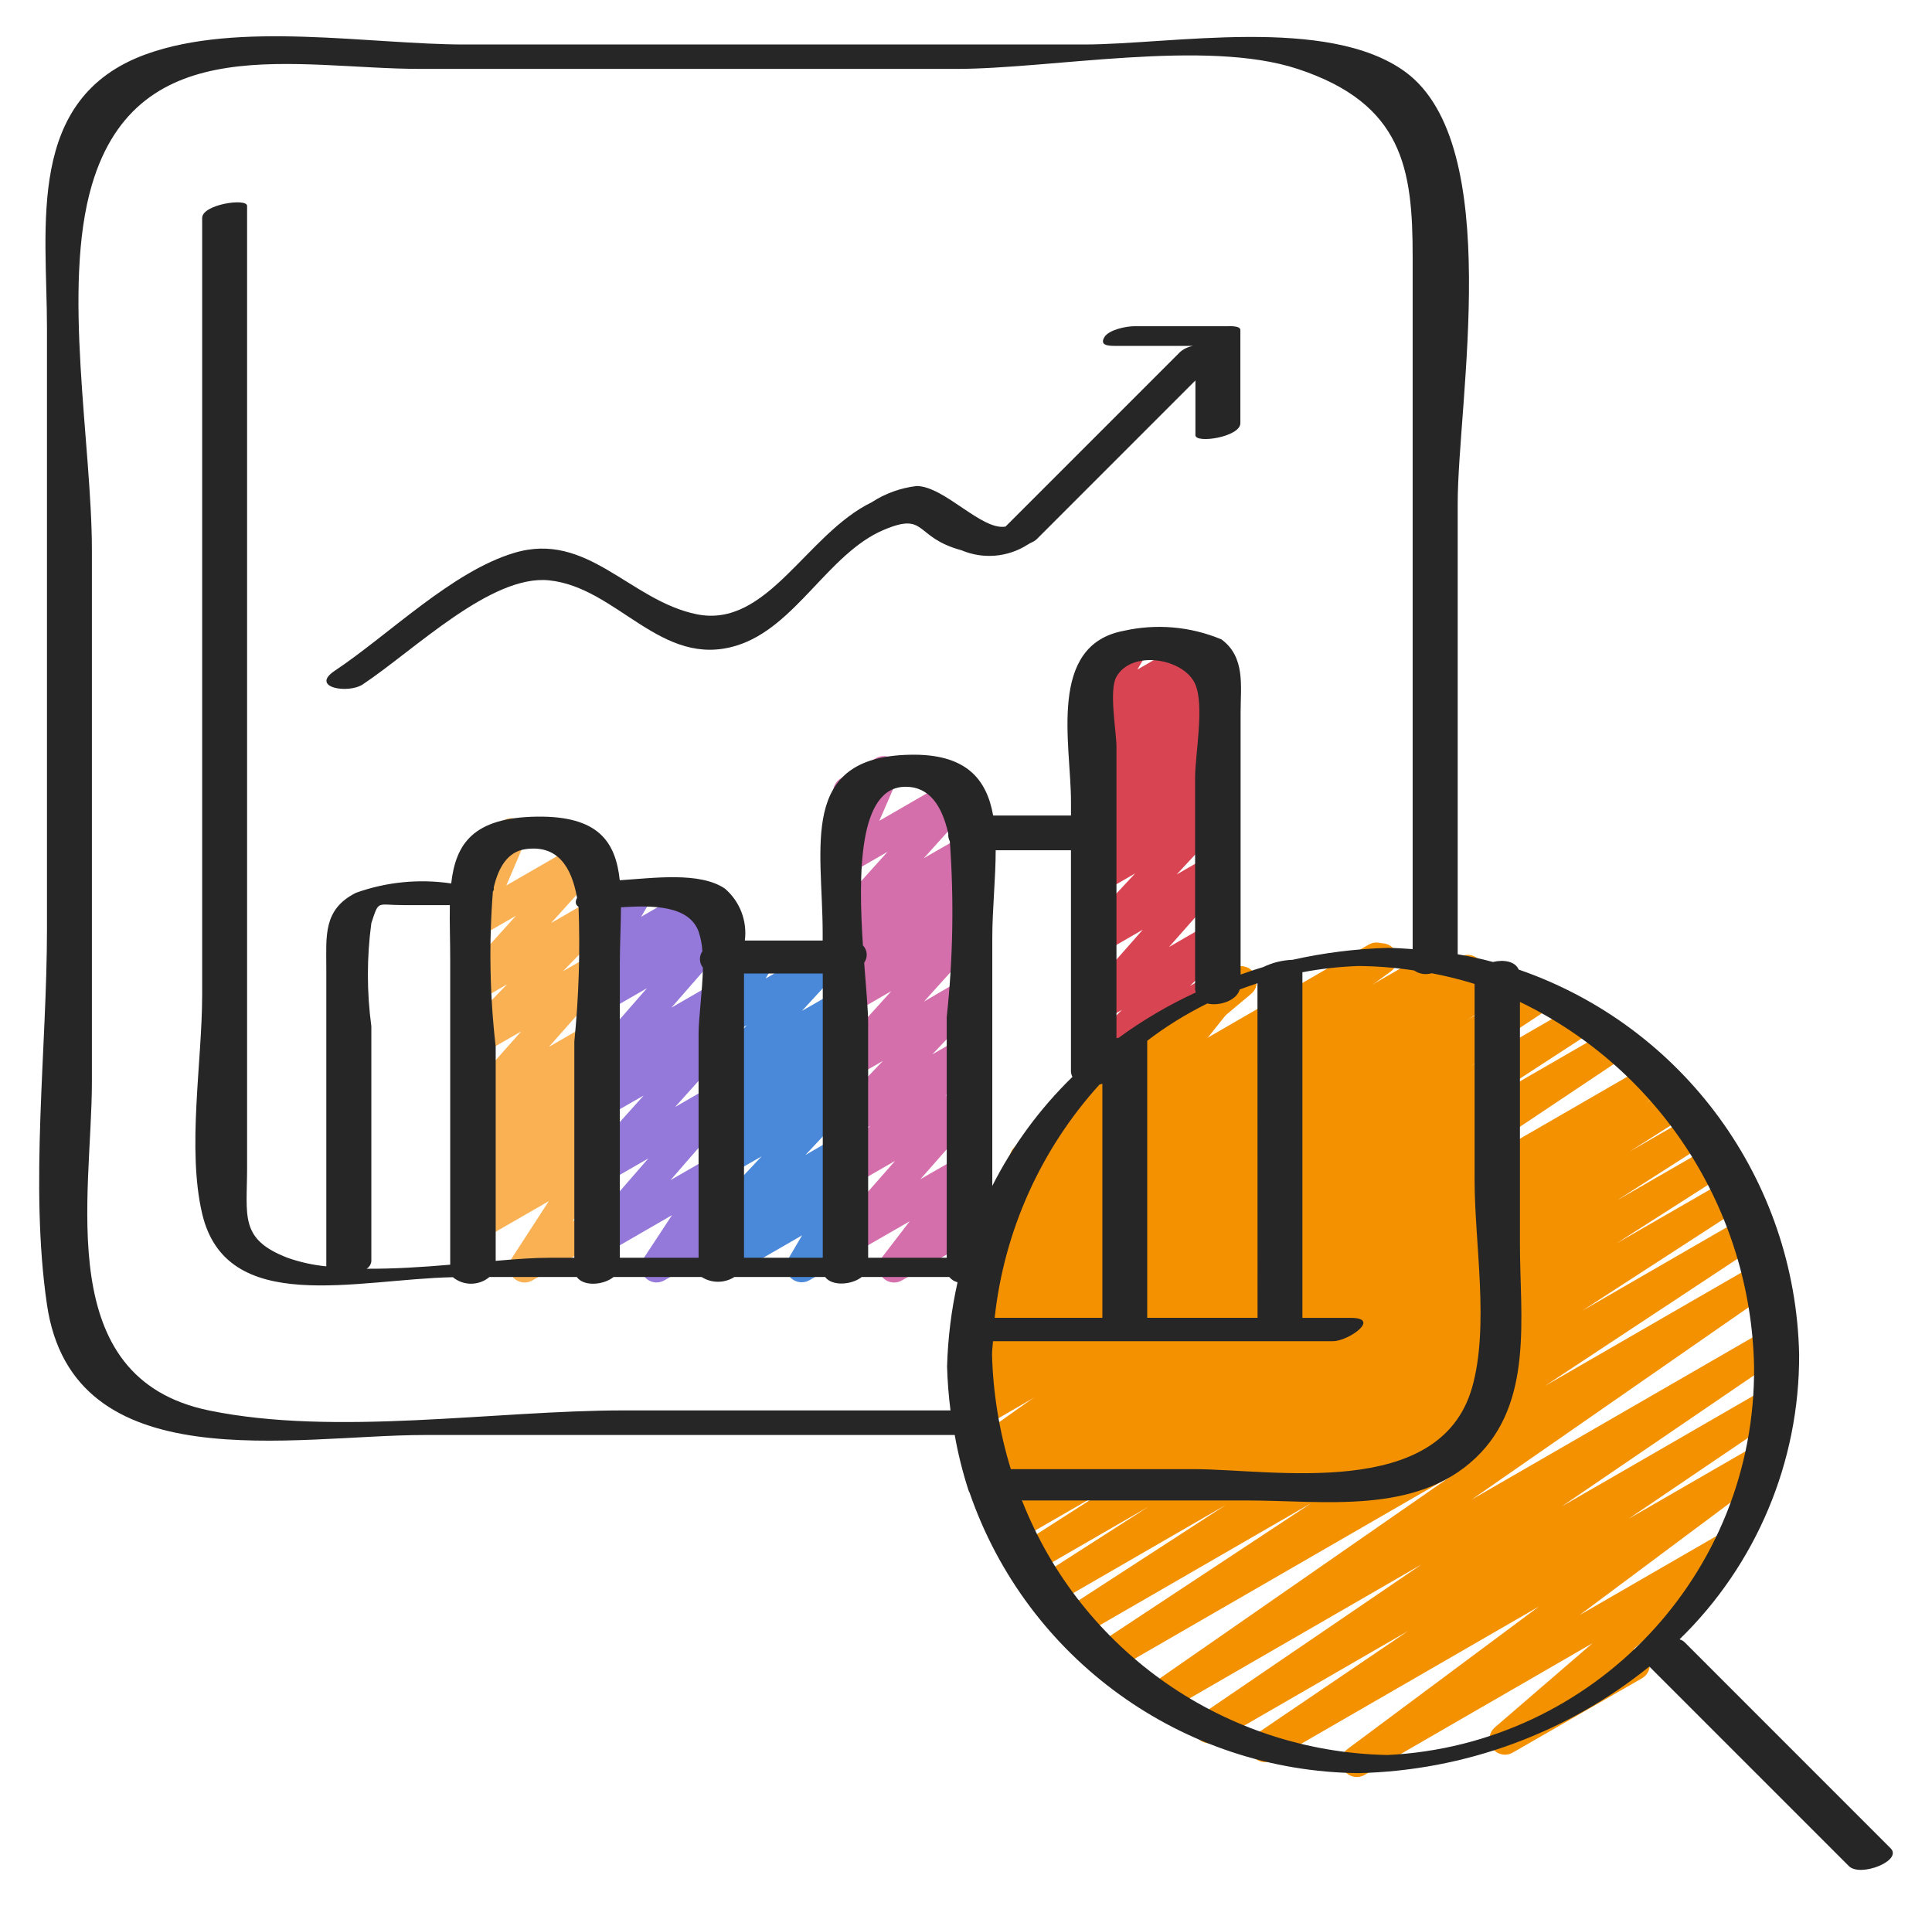
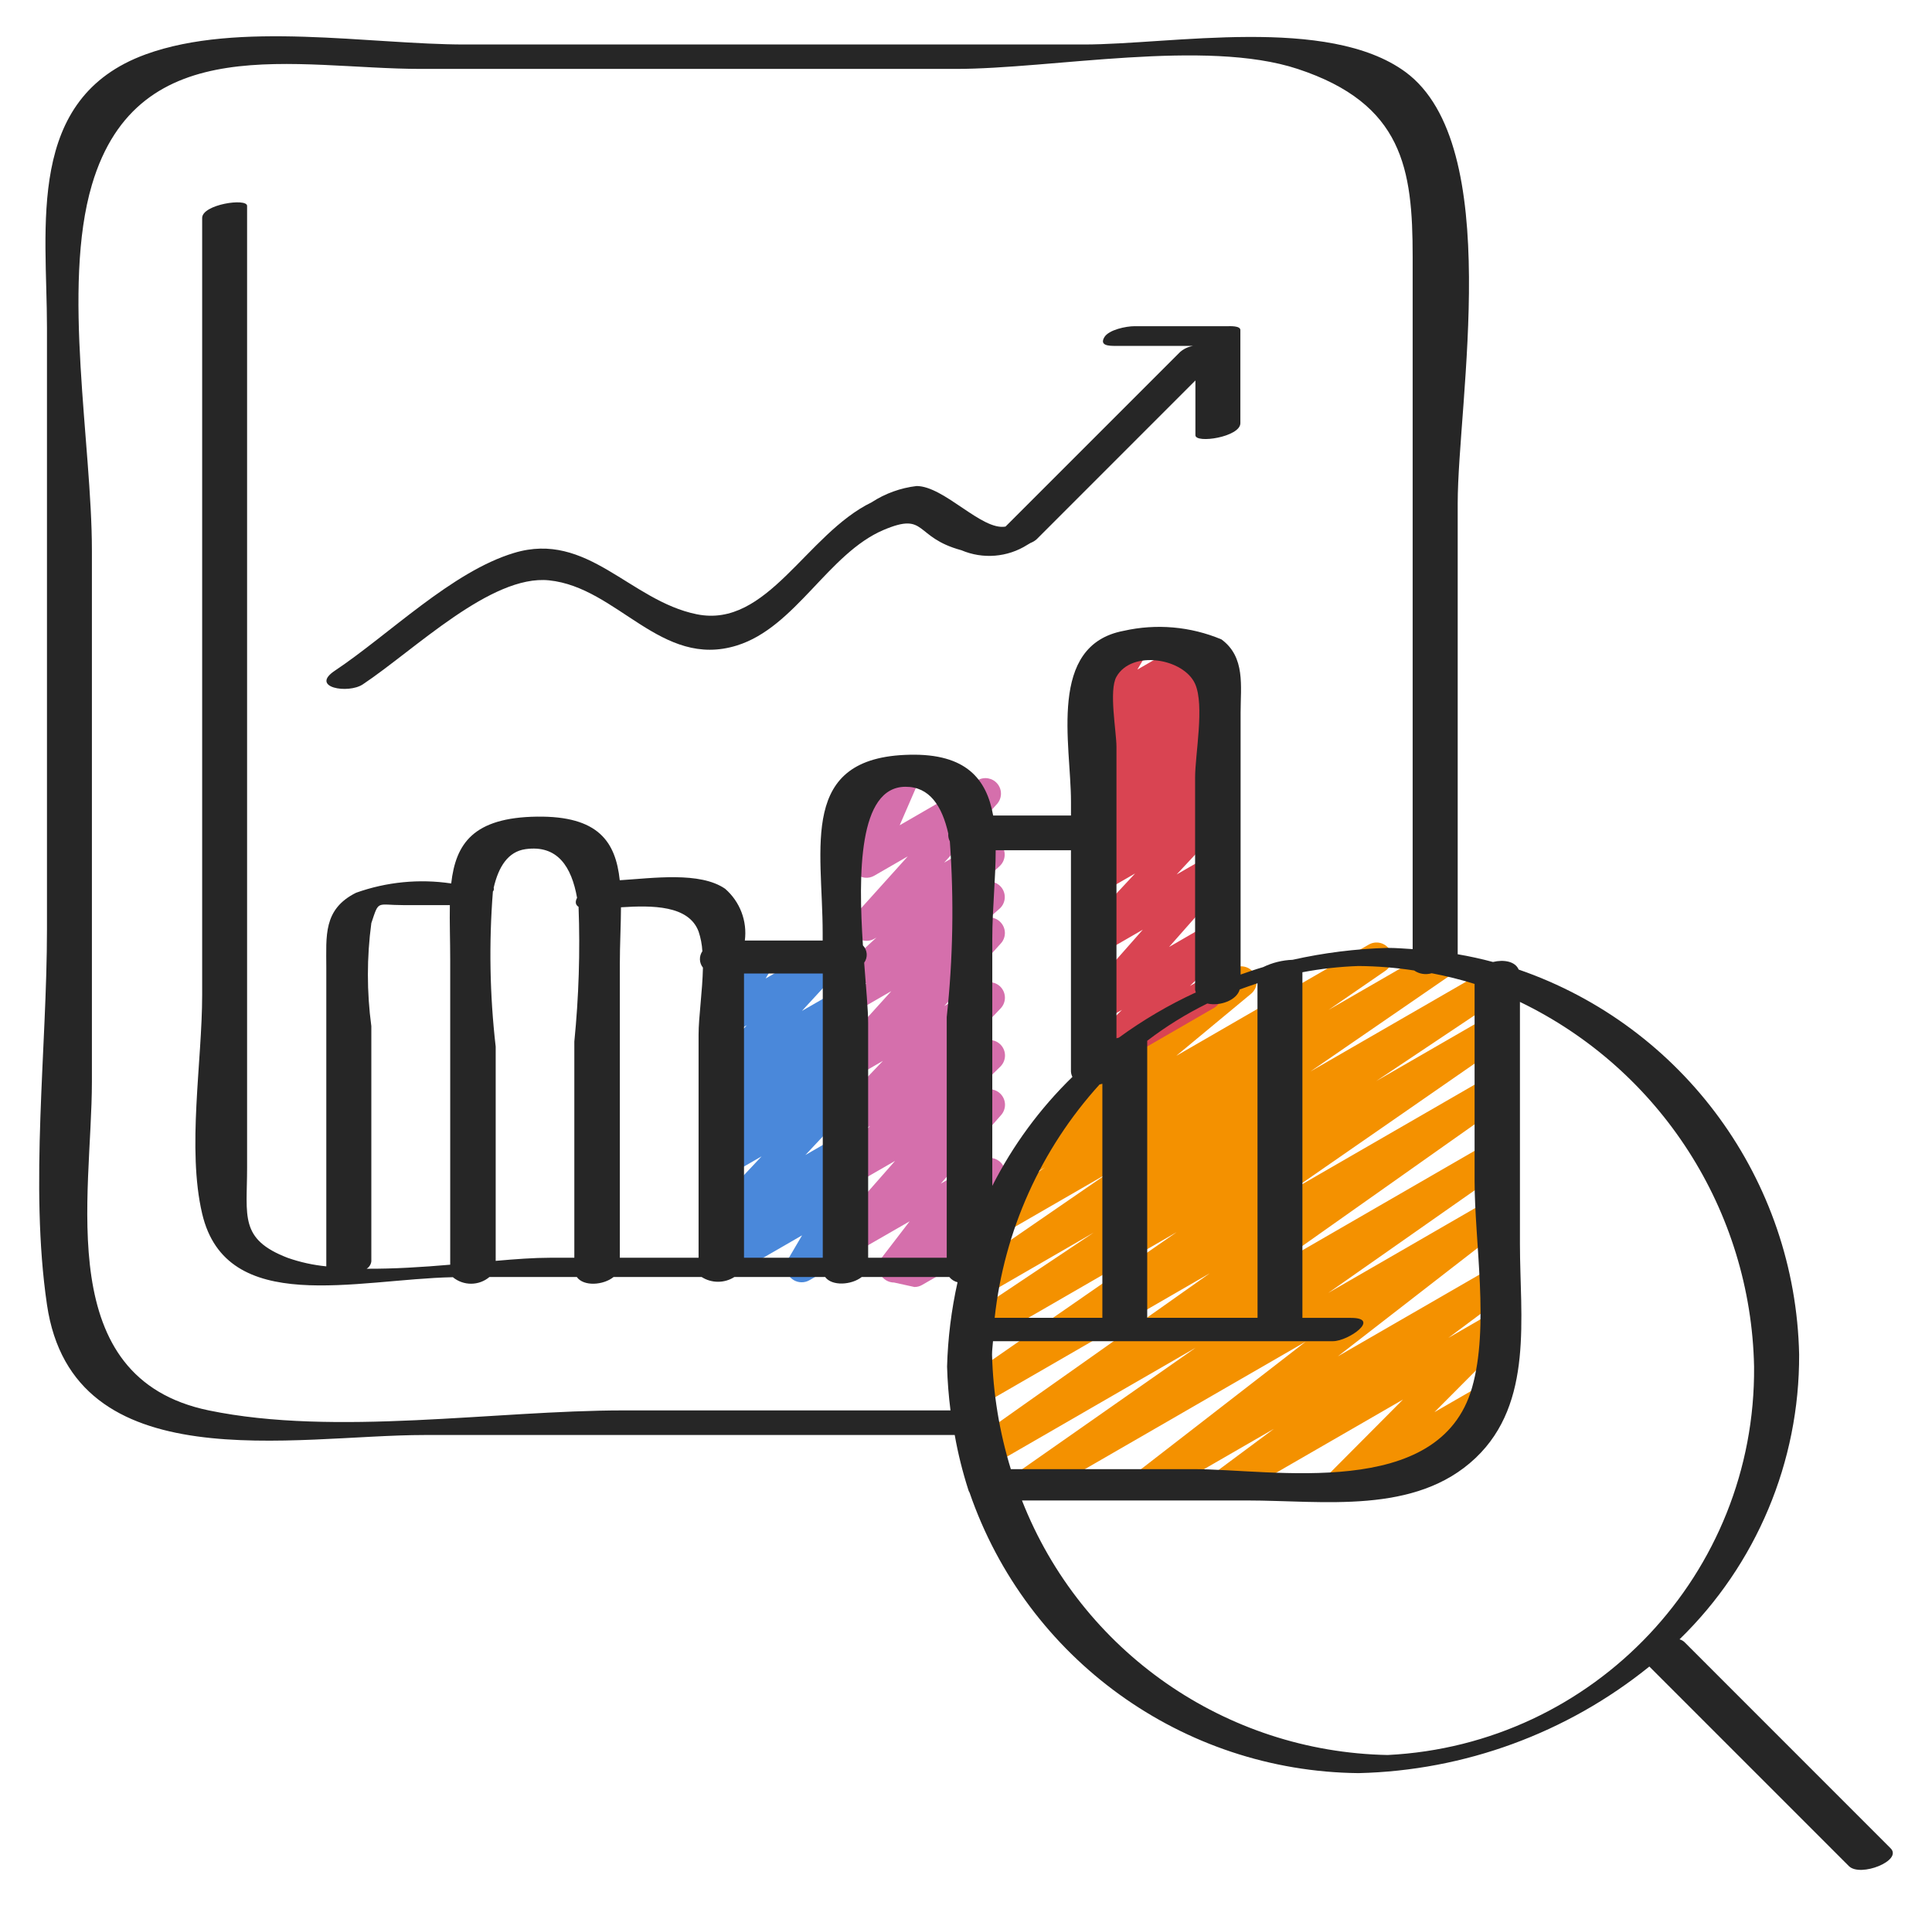
<svg xmlns="http://www.w3.org/2000/svg" xmlns:ns1="http://www.serif.com/" width="100%" height="100%" viewBox="0 0 74 73" version="1.1" xml:space="preserve" style="fill-rule:evenodd;clip-rule:evenodd;stroke-linejoin:round;stroke-miterlimit:1.414;">
  <g>
    <g>
-       <path id="Path" d="M51.968,68.054c-0.256,0 -0.483,-0.164 -0.564,-0.406c-0.081,-0.243 0.003,-0.51 0.207,-0.664l7.33,-5.457l-10.186,5.88c-0.277,0.158 -0.629,0.069 -0.799,-0.201c-0.169,-0.27 -0.094,-0.626 0.169,-0.806l5.806,-3.937l-7.31,4.22c-0.277,0.161 -0.631,0.074 -0.802,-0.197c-0.17,-0.271 -0.096,-0.629 0.169,-0.809l8.458,-5.763l-9.836,5.678c-0.276,0.161 -0.63,0.074 -0.801,-0.196c-0.171,-0.269 -0.098,-0.626 0.165,-0.807l11.628,-8.073l-13.007,7.508c-0.277,0.153 -0.626,0.062 -0.792,-0.208c-0.167,-0.269 -0.094,-0.621 0.167,-0.802l8.262,-5.454l-8.916,5.148c-0.28,0.171 -0.646,0.084 -0.818,-0.196c-0.172,-0.28 -0.084,-0.647 0.196,-0.818l6.264,-4.063l-6.657,3.846c-0.279,0.156 -0.632,0.063 -0.798,-0.21c-0.166,-0.273 -0.086,-0.629 0.181,-0.805l4.295,-2.753l-4.408,2.544c-0.279,0.153 -0.629,0.06 -0.794,-0.212c-0.166,-0.271 -0.088,-0.625 0.176,-0.802l3.533,-2.262l-3.575,2.063c-0.28,0.16 -0.636,0.068 -0.803,-0.208c-0.167,-0.276 -0.084,-0.634 0.187,-0.808l2.178,-1.384l-2.039,1.177c-0.182,0.11 -0.408,0.114 -0.594,0.012c-0.187,-0.102 -0.304,-0.296 -0.308,-0.509c-0.005,-0.212 0.105,-0.411 0.286,-0.521l0.833,-0.525l-0.595,0.34c-0.277,0.158 -0.63,0.068 -0.799,-0.204c-0.168,-0.271 -0.092,-0.627 0.173,-0.806l9.088,-6.071l-8.847,5.112c-0.278,0.156 -0.63,0.064 -0.797,-0.208c-0.166,-0.272 -0.089,-0.628 0.176,-0.805l4.214,-2.734l-3.753,2.166c-0.279,0.161 -0.635,0.072 -0.804,-0.202c-0.169,-0.273 -0.09,-0.632 0.178,-0.809l5.565,-3.685l-4.838,2.792c-0.275,0.157 -0.624,0.071 -0.795,-0.194c-0.171,-0.266 -0.104,-0.619 0.153,-0.804l8.849,-6.314l-7.655,4.418c-0.272,0.152 -0.617,0.068 -0.788,-0.194c-0.171,-0.261 -0.11,-0.611 0.139,-0.799l6.255,-4.583l-4.313,2.489c-0.267,0.153 -0.605,0.077 -0.782,-0.174c-0.176,-0.252 -0.132,-0.596 0.102,-0.795l3.747,-3.163c-0.256,-0.026 -0.467,-0.215 -0.521,-0.467c-0.054,-0.251 0.06,-0.51 0.283,-0.639l4.955,-2.854c0.267,-0.153 0.605,-0.077 0.782,0.174c0.176,0.252 0.132,0.596 -0.102,0.795l-3.257,2.747l7.965,-4.6c0.273,-0.157 0.623,-0.074 0.795,0.19c0.173,0.264 0.109,0.618 -0.146,0.804l-6.255,4.583l8.897,-5.132c0.274,-0.157 0.624,-0.071 0.794,0.195c0.171,0.266 0.104,0.619 -0.152,0.804l-8.845,6.31l11,-6.348c0.278,-0.158 0.631,-0.069 0.799,0.203c0.169,0.271 0.093,0.627 -0.172,0.806l-5.564,3.677l6.574,-3.795c0.278,-0.153 0.627,-0.061 0.794,0.21c0.166,0.27 0.09,0.623 -0.172,0.802l-4.202,2.734l4.886,-2.821c0.277,-0.158 0.63,-0.068 0.799,0.203c0.168,0.272 0.092,0.628 -0.173,0.807l-9.098,6.078l10.031,-5.791c0.28,-0.16 0.637,-0.067 0.804,0.208c0.167,0.276 0.084,0.635 -0.188,0.809l-0.808,0.511l0.984,-0.568c0.281,-0.171 0.647,-0.081 0.817,0.199c0.17,0.281 0.081,0.647 -0.2,0.817l-2.199,1.398l2.422,-1.398c0.278,-0.153 0.628,-0.06 0.794,0.212c0.165,0.271 0.088,0.625 -0.176,0.802l-3.535,2.259l3.632,-2.096c0.28,-0.164 0.64,-0.073 0.809,0.204c0.168,0.277 0.084,0.638 -0.191,0.811l-4.279,2.735l4.335,-2.497c0.279,-0.162 0.637,-0.072 0.806,0.203c0.169,0.275 0.087,0.635 -0.184,0.81l-6.265,4.06l6.222,-3.592c0.277,-0.149 0.622,-0.056 0.788,0.211c0.165,0.268 0.094,0.618 -0.164,0.799l-8.268,5.459l8.186,-4.724c0.276,-0.154 0.623,-0.066 0.792,0.2c0.169,0.266 0.101,0.618 -0.156,0.802l-11.625,8.072l11.274,-6.508c0.276,-0.155 0.626,-0.066 0.794,0.202c0.169,0.269 0.097,0.623 -0.163,0.804l-8.456,5.765l7.727,-4.461c0.277,-0.158 0.629,-0.069 0.798,0.201c0.169,0.271 0.095,0.626 -0.168,0.806l-5.8,3.929l4.804,-2.773c0.273,-0.159 0.622,-0.077 0.795,0.187c0.174,0.263 0.111,0.616 -0.142,0.804l-7.332,5.468l5.374,-3.102c0.265,-0.15 0.6,-0.075 0.777,0.173c0.176,0.249 0.136,0.59 -0.093,0.791l-3.995,3.448c0.223,-0.009 0.433,0.105 0.548,0.296c0.164,0.284 0.066,0.648 -0.218,0.812l-4.955,2.85c-0.266,0.153 -0.604,0.078 -0.782,-0.172c-0.177,-0.25 -0.135,-0.594 0.097,-0.794l3.739,-3.222l-8.73,5.042c-0.09,0.053 -0.192,0.08 -0.297,0.08Z" style="fill:#f49100;fill-rule:nonzero;" />
      <path id="Path1" ns1:id="Path" d="M39.354,57.442c-0.259,0 -0.488,-0.168 -0.566,-0.415c-0.078,-0.247 0.013,-0.516 0.225,-0.665l6.785,-4.75l-7.871,4.544c-0.275,0.154 -0.622,0.067 -0.792,-0.198c-0.17,-0.265 -0.103,-0.617 0.152,-0.802l9.053,-6.395l-8.776,5.067c-0.276,0.156 -0.625,0.068 -0.795,-0.2c-0.169,-0.267 -0.099,-0.621 0.16,-0.803l8.141,-5.638l-7.489,4.324c-0.278,0.158 -0.631,0.068 -0.799,-0.203c-0.169,-0.271 -0.093,-0.627 0.172,-0.806l4.937,-3.298l-4.115,2.378c-0.18,0.114 -0.407,0.123 -0.596,0.025c-0.189,-0.099 -0.311,-0.291 -0.32,-0.504c-0.009,-0.213 0.096,-0.414 0.276,-0.528l5.3,-3.647l-3.942,2.276c-0.277,0.164 -0.634,0.078 -0.806,-0.194c-0.172,-0.272 -0.096,-0.631 0.171,-0.811l2.169,-1.493l-0.456,0.264c-0.267,0.154 -0.607,0.078 -0.784,-0.175c-0.176,-0.253 -0.13,-0.599 0.106,-0.796l3.567,-2.959c-0.241,-0.052 -0.425,-0.246 -0.463,-0.489c-0.039,-0.243 0.076,-0.484 0.289,-0.607l4.954,-2.857c0.268,-0.155 0.609,-0.078 0.785,0.175c0.177,0.254 0.129,0.6 -0.108,0.797l-2.867,2.378l7.371,-4.259c0.277,-0.164 0.634,-0.078 0.806,0.194c0.172,0.272 0.096,0.631 -0.171,0.811l-2.172,1.494l3.965,-2.287c0.277,-0.164 0.634,-0.078 0.805,0.194c0.172,0.272 0.097,0.631 -0.17,0.811l-5.295,3.641l6.824,-3.936c0.277,-0.158 0.63,-0.068 0.799,0.203c0.168,0.271 0.092,0.627 -0.173,0.806l-4.93,3.294l4.304,-2.484c0.276,-0.161 0.63,-0.075 0.801,0.195c0.171,0.27 0.098,0.627 -0.165,0.808l-8.143,5.642l7.507,-4.333c0.274,-0.149 0.616,-0.061 0.785,0.201c0.168,0.263 0.105,0.611 -0.146,0.798l-9.056,6.395l8.417,-4.86c0.275,-0.157 0.624,-0.07 0.794,0.197c0.17,0.267 0.102,0.62 -0.156,0.804l-6.776,4.748l6.145,-3.548c0.27,-0.151 0.611,-0.069 0.784,0.188c0.173,0.257 0.118,0.604 -0.124,0.797l-6.44,4.993l5.78,-3.336c0.273,-0.159 0.622,-0.077 0.795,0.187c0.174,0.263 0.111,0.617 -0.143,0.804l-2.2,1.639l1.545,-0.893c0.258,-0.14 0.579,-0.072 0.757,0.161c0.177,0.233 0.159,0.56 -0.043,0.772l-2.789,2.802l1.841,-1.061c0.184,-0.118 0.418,-0.124 0.609,-0.018c0.19,0.107 0.307,0.309 0.304,0.527c-0.002,0.219 -0.125,0.418 -0.318,0.519l-5.713,3.287c-0.258,0.149 -0.586,0.084 -0.768,-0.152c-0.181,-0.236 -0.161,-0.57 0.049,-0.781l2.789,-2.802l-6.486,3.743c-0.273,0.159 -0.622,0.077 -0.796,-0.187c-0.173,-0.263 -0.111,-0.616 0.143,-0.804l2.197,-1.632l-4.562,2.633c-0.27,0.154 -0.614,0.074 -0.788,-0.185c-0.174,-0.259 -0.118,-0.607 0.127,-0.799l6.439,-4.986l-10.358,5.979c-0.09,0.054 -0.193,0.081 -0.298,0.081Z" style="fill:#f49100;fill-rule:nonzero;" />
-       <path id="Path2" ns1:id="Path" d="M20.094,49.116c-0.163,0 -0.318,-0.067 -0.431,-0.185c-0.189,-0.199 -0.217,-0.501 -0.069,-0.732l1.427,-2.199l-2.574,1.483c-0.264,0.15 -0.598,0.078 -0.776,-0.168c-0.177,-0.246 -0.141,-0.587 0.084,-0.79l0.494,-0.44c-0.262,0.044 -0.521,-0.092 -0.635,-0.332c-0.114,-0.239 -0.055,-0.526 0.145,-0.701l0.416,-0.364c-0.196,0.004 -0.382,-0.084 -0.504,-0.237c-0.181,-0.244 -0.149,-0.584 0.072,-0.79l0.854,-0.792l-0.151,0.087c-0.253,0.146 -0.574,0.087 -0.758,-0.139c-0.184,-0.226 -0.178,-0.552 0.016,-0.77l2.259,-2.548l-1.519,0.876c-0.257,0.147 -0.582,0.082 -0.764,-0.151c-0.181,-0.233 -0.164,-0.564 0.041,-0.777l1.701,-1.75l-0.976,0.562c-0.253,0.144 -0.573,0.084 -0.756,-0.142c-0.184,-0.227 -0.176,-0.552 0.018,-0.77l2.053,-2.275l-1.315,0.758c-0.221,0.128 -0.5,0.1 -0.691,-0.07c-0.192,-0.169 -0.253,-0.442 -0.153,-0.678l0.766,-1.797c-0.287,0.059 -0.574,-0.099 -0.677,-0.372c-0.103,-0.274 0.008,-0.582 0.262,-0.727l1.341,-0.772c0.221,-0.129 0.5,-0.101 0.692,0.069c0.192,0.17 0.253,0.444 0.152,0.68l-0.744,1.747l3.032,-1.75c0.253,-0.144 0.574,-0.084 0.757,0.142c0.183,0.227 0.175,0.553 -0.018,0.77l-2.054,2.275l1.427,-0.823c0.257,-0.147 0.582,-0.082 0.764,0.151c0.181,0.233 0.164,0.564 -0.041,0.777l-1.699,1.744l0.98,-0.565c0.252,-0.146 0.573,-0.087 0.758,0.139c0.184,0.226 0.177,0.553 -0.017,0.771l-2.258,2.55l1.527,-0.881c0.263,-0.155 0.599,-0.086 0.78,0.159c0.181,0.245 0.148,0.587 -0.077,0.792l-0.852,0.792l0.153,-0.088c0.264,-0.149 0.598,-0.075 0.775,0.172c0.176,0.246 0.139,0.586 -0.087,0.789l-0.412,0.356c0.197,0.004 0.382,0.094 0.507,0.246c0.179,0.248 0.141,0.591 -0.088,0.793l-0.492,0.438c0.196,-0.032 0.394,0.034 0.532,0.177c0.189,0.199 0.218,0.501 0.069,0.732l-1.427,2.201l0.634,-0.366c0.184,-0.118 0.418,-0.124 0.608,-0.018c0.191,0.107 0.308,0.309 0.305,0.527c-0.003,0.219 -0.125,0.418 -0.319,0.519l-2.77,1.605c-0.09,0.053 -0.193,0.08 -0.297,0.08Z" style="fill:#fab153;fill-rule:nonzero;" />
-       <path id="Path3" ns1:id="Path" d="M34.247,49.117c-0.225,0 -0.431,-0.127 -0.532,-0.329c-0.1,-0.201 -0.079,-0.442 0.057,-0.622l1.07,-1.394l-2.129,1.225c-0.251,0.144 -0.571,0.086 -0.755,-0.139c-0.184,-0.225 -0.179,-0.55 0.012,-0.768l2.313,-2.631l-1.573,0.907c-0.259,0.149 -0.589,0.083 -0.77,-0.155c-0.181,-0.239 -0.157,-0.575 0.057,-0.784l1.333,-1.308l-0.622,0.357c-0.256,0.146 -0.581,0.082 -0.763,-0.149c-0.182,-0.232 -0.167,-0.562 0.036,-0.776l1.837,-1.923l-1.11,0.64c-0.254,0.146 -0.576,0.086 -0.759,-0.141c-0.184,-0.228 -0.175,-0.555 0.02,-0.772l2.171,-2.399l-1.427,0.825c-0.265,0.152 -0.602,0.078 -0.779,-0.171c-0.177,-0.248 -0.138,-0.591 0.092,-0.792l0.384,-0.335c-0.187,0 -0.363,-0.088 -0.475,-0.238c-0.18,-0.244 -0.149,-0.584 0.073,-0.79l0.782,-0.721l-0.08,0.046c-0.253,0.146 -0.575,0.086 -0.759,-0.141c-0.184,-0.227 -0.175,-0.555 0.021,-0.772l2.021,-2.244l-1.288,0.743c-0.222,0.128 -0.502,0.099 -0.693,-0.072c-0.191,-0.171 -0.251,-0.446 -0.149,-0.681l0.745,-1.704c-0.285,0.05 -0.564,-0.113 -0.661,-0.384c-0.098,-0.272 0.014,-0.575 0.265,-0.718l1.341,-0.772c0.223,-0.126 0.501,-0.098 0.693,0.071c0.191,0.171 0.251,0.446 0.149,0.681l-0.714,1.646l2.988,-1.725c0.253,-0.146 0.575,-0.086 0.759,0.141c0.184,0.227 0.175,0.554 -0.021,0.772l-2.021,2.243l1.427,-0.82c0.262,-0.15 0.595,-0.08 0.774,0.163c0.179,0.243 0.147,0.582 -0.074,0.788l-0.782,0.723l0.085,-0.049c0.265,-0.152 0.602,-0.078 0.78,0.17c0.177,0.249 0.137,0.592 -0.093,0.793l-0.382,0.333c0.178,0 0.346,0.081 0.457,0.221c0.184,0.227 0.176,0.554 -0.02,0.771l-2.167,2.399l1.426,-0.832c0.257,-0.15 0.584,-0.087 0.768,0.146c0.183,0.234 0.166,0.567 -0.04,0.78l-1.836,1.93l1.114,-0.643c0.26,-0.15 0.59,-0.083 0.771,0.155c0.181,0.238 0.156,0.574 -0.057,0.784l-1.332,1.302l0.622,-0.357c0.252,-0.143 0.57,-0.084 0.753,0.14c0.184,0.224 0.179,0.547 -0.01,0.766l-2.316,2.632l1.579,-0.909c0.245,-0.141 0.555,-0.089 0.742,0.123c0.187,0.212 0.198,0.526 0.027,0.752l-1.07,1.392l0.301,-0.174c0.284,-0.161 0.645,-0.063 0.808,0.22c0.164,0.283 0.068,0.644 -0.214,0.81l-2.885,1.664c-0.089,0.052 -0.191,0.08 -0.295,0.08Z" style="fill:#d56fac;fill-rule:nonzero;" />
-       <path id="Path4" ns1:id="Path" d="M25.146,49.113c-0.163,0.001 -0.32,-0.067 -0.431,-0.186c-0.189,-0.2 -0.216,-0.504 -0.066,-0.734l1.089,-1.656l-2.535,1.465c-0.252,0.146 -0.572,0.088 -0.757,-0.136c-0.186,-0.224 -0.181,-0.55 0.01,-0.769l2.378,-2.734l-1.631,0.941c-0.253,0.144 -0.573,0.085 -0.757,-0.141c-0.183,-0.226 -0.176,-0.552 0.017,-0.77l2.19,-2.437l-1.453,0.832c-0.265,0.152 -0.602,0.079 -0.779,-0.17c-0.178,-0.249 -0.138,-0.591 0.092,-0.792l0.384,-0.336c-0.232,-0.002 -0.441,-0.14 -0.536,-0.351c-0.095,-0.212 -0.058,-0.46 0.095,-0.634l2.324,-2.66l-1.58,0.912c-0.262,0.16 -0.603,0.093 -0.786,-0.154c-0.183,-0.247 -0.148,-0.592 0.081,-0.797l0.495,-0.467c-0.187,0.025 -0.374,-0.038 -0.508,-0.17c-0.19,-0.192 -0.227,-0.487 -0.09,-0.719l0.469,-0.803c-0.156,-0.039 -0.291,-0.14 -0.372,-0.279c-0.079,-0.137 -0.1,-0.299 -0.06,-0.452c0.041,-0.153 0.141,-0.283 0.278,-0.362l1.341,-0.772c0.234,-0.135 0.529,-0.095 0.719,0.096c0.189,0.191 0.227,0.487 0.091,0.719l-0.3,0.512l2.072,-1.196c0.263,-0.163 0.606,-0.097 0.79,0.151c0.184,0.248 0.148,0.595 -0.084,0.8l-0.356,0.342l0.317,-0.182c0.251,-0.143 0.569,-0.084 0.753,0.139c0.184,0.224 0.18,0.547 -0.009,0.766l-2.324,2.66l1.588,-0.917c0.265,-0.152 0.602,-0.079 0.78,0.17c0.177,0.249 0.137,0.591 -0.092,0.793l-0.384,0.334c0.234,0.001 0.445,0.139 0.54,0.353c0.095,0.214 0.056,0.464 -0.101,0.638l-2.191,2.436l1.458,-0.842c0.251,-0.146 0.572,-0.088 0.757,0.136c0.185,0.224 0.181,0.55 -0.011,0.769l-2.377,2.735l1.636,-0.944c0.238,-0.138 0.54,-0.094 0.728,0.106c0.189,0.2 0.216,0.504 0.066,0.734l-1.092,1.663l0.302,-0.173c0.185,-0.117 0.418,-0.124 0.609,-0.018c0.191,0.107 0.308,0.309 0.305,0.527c-0.003,0.219 -0.126,0.418 -0.319,0.519l-2.475,1.427c-0.091,0.052 -0.193,0.079 -0.298,0.078Z" style="fill:#9579da;fill-rule:nonzero;" />
+       <path id="Path3" ns1:id="Path" d="M34.247,49.117c-0.225,0 -0.431,-0.127 -0.532,-0.329c-0.1,-0.201 -0.079,-0.442 0.057,-0.622l1.07,-1.394l-2.129,1.225c-0.251,0.144 -0.571,0.086 -0.755,-0.139c-0.184,-0.225 -0.179,-0.55 0.012,-0.768l2.313,-2.631l-1.573,0.907c-0.259,0.149 -0.589,0.083 -0.77,-0.155c-0.181,-0.239 -0.157,-0.575 0.057,-0.784l1.333,-1.308l-0.622,0.357c-0.256,0.146 -0.581,0.082 -0.763,-0.149c-0.182,-0.232 -0.167,-0.562 0.036,-0.776l1.837,-1.923l-1.11,0.64c-0.254,0.146 -0.576,0.086 -0.759,-0.141c-0.184,-0.228 -0.175,-0.555 0.02,-0.772l2.171,-2.399l-1.427,0.825c-0.177,-0.248 -0.138,-0.591 0.092,-0.792l0.384,-0.335c-0.187,0 -0.363,-0.088 -0.475,-0.238c-0.18,-0.244 -0.149,-0.584 0.073,-0.79l0.782,-0.721l-0.08,0.046c-0.253,0.146 -0.575,0.086 -0.759,-0.141c-0.184,-0.227 -0.175,-0.555 0.021,-0.772l2.021,-2.244l-1.288,0.743c-0.222,0.128 -0.502,0.099 -0.693,-0.072c-0.191,-0.171 -0.251,-0.446 -0.149,-0.681l0.745,-1.704c-0.285,0.05 -0.564,-0.113 -0.661,-0.384c-0.098,-0.272 0.014,-0.575 0.265,-0.718l1.341,-0.772c0.223,-0.126 0.501,-0.098 0.693,0.071c0.191,0.171 0.251,0.446 0.149,0.681l-0.714,1.646l2.988,-1.725c0.253,-0.146 0.575,-0.086 0.759,0.141c0.184,0.227 0.175,0.554 -0.021,0.772l-2.021,2.243l1.427,-0.82c0.262,-0.15 0.595,-0.08 0.774,0.163c0.179,0.243 0.147,0.582 -0.074,0.788l-0.782,0.723l0.085,-0.049c0.265,-0.152 0.602,-0.078 0.78,0.17c0.177,0.249 0.137,0.592 -0.093,0.793l-0.382,0.333c0.178,0 0.346,0.081 0.457,0.221c0.184,0.227 0.176,0.554 -0.02,0.771l-2.167,2.399l1.426,-0.832c0.257,-0.15 0.584,-0.087 0.768,0.146c0.183,0.234 0.166,0.567 -0.04,0.78l-1.836,1.93l1.114,-0.643c0.26,-0.15 0.59,-0.083 0.771,0.155c0.181,0.238 0.156,0.574 -0.057,0.784l-1.332,1.302l0.622,-0.357c0.252,-0.143 0.57,-0.084 0.753,0.14c0.184,0.224 0.179,0.547 -0.01,0.766l-2.316,2.632l1.579,-0.909c0.245,-0.141 0.555,-0.089 0.742,0.123c0.187,0.212 0.198,0.526 0.027,0.752l-1.07,1.392l0.301,-0.174c0.284,-0.161 0.645,-0.063 0.808,0.22c0.164,0.283 0.068,0.644 -0.214,0.81l-2.885,1.664c-0.089,0.052 -0.191,0.08 -0.295,0.08Z" style="fill:#d56fac;fill-rule:nonzero;" />
      <path id="Path5" ns1:id="Path" d="M30.704,49.107c-0.213,0 -0.409,-0.113 -0.515,-0.298c-0.106,-0.185 -0.106,-0.412 0.002,-0.596l0.53,-0.903l-2.763,1.595c-0.262,0.152 -0.597,0.083 -0.777,-0.161c-0.18,-0.244 -0.147,-0.584 0.076,-0.79l0.794,-0.733l-0.093,0.053c-0.255,0.148 -0.581,0.086 -0.764,-0.146c-0.183,-0.231 -0.168,-0.562 0.034,-0.777l1.943,-2.066l-1.213,0.699c-0.262,0.157 -0.601,0.09 -0.783,-0.156c-0.182,-0.246 -0.148,-0.59 0.079,-0.795l0.972,-0.914l-0.268,0.153c-0.262,0.148 -0.593,0.077 -0.771,-0.165c-0.178,-0.243 -0.147,-0.58 0.072,-0.786l0.696,-0.638c-0.255,0.142 -0.575,0.08 -0.756,-0.148c-0.182,-0.228 -0.171,-0.554 0.024,-0.77l1.381,-1.501l-0.647,0.373c-0.234,0.135 -0.53,0.095 -0.72,-0.097c-0.19,-0.192 -0.226,-0.489 -0.089,-0.721l0.465,-0.785c-0.234,-0.059 -0.409,-0.255 -0.442,-0.495c-0.033,-0.24 0.083,-0.475 0.293,-0.596l1.341,-0.773c0.234,-0.136 0.53,-0.097 0.721,0.096c0.19,0.192 0.227,0.489 0.088,0.722l-0.288,0.485l2.041,-1.178c0.254,-0.148 0.578,-0.087 0.762,0.142c0.184,0.229 0.172,0.558 -0.027,0.775l-1.386,1.503l1.331,-0.766c0.261,-0.148 0.593,-0.077 0.771,0.165c0.178,0.243 0.147,0.58 -0.072,0.786l-0.699,0.641c0.262,-0.157 0.601,-0.09 0.783,0.156c0.182,0.246 0.147,0.59 -0.08,0.795l-0.964,0.911l0.271,-0.156c0.256,-0.15 0.583,-0.089 0.766,0.143c0.184,0.232 0.169,0.564 -0.035,0.779l-1.94,2.065l1.216,-0.702c0.263,-0.153 0.597,-0.083 0.777,0.161c0.18,0.244 0.148,0.584 -0.075,0.79l-0.794,0.733l0.098,-0.057c0.234,-0.136 0.53,-0.097 0.72,0.095c0.191,0.192 0.228,0.488 0.091,0.721l-0.579,0.986c0.28,-0.033 0.545,0.135 0.634,0.402c0.09,0.268 -0.021,0.561 -0.265,0.703l-1.673,0.965c-0.089,0.051 -0.191,0.077 -0.294,0.076Z" style="fill:#4a88da;fill-rule:nonzero;" />
      <path id="Path6" ns1:id="Path" d="M41.927,41.149c-0.24,0 -0.457,-0.146 -0.548,-0.368c-0.092,-0.222 -0.041,-0.477 0.13,-0.647l1.464,-1.459l-0.749,0.432c-0.252,0.144 -0.571,0.085 -0.755,-0.139c-0.184,-0.225 -0.179,-0.55 0.012,-0.768l2.291,-2.596l-1.545,0.893c-0.255,0.146 -0.578,0.084 -0.761,-0.145c-0.183,-0.23 -0.171,-0.558 0.028,-0.774l1.983,-2.127l-1.25,0.721c-0.262,0.148 -0.593,0.077 -0.772,-0.166c-0.178,-0.242 -0.147,-0.58 0.073,-0.785l0.701,-0.645c-0.262,0.155 -0.599,0.086 -0.78,-0.159c-0.181,-0.245 -0.147,-0.587 0.077,-0.792l0.878,-0.818l-0.175,0.1c-0.262,0.144 -0.59,0.072 -0.766,-0.169c-0.177,-0.241 -0.147,-0.576 0.069,-0.782l0.614,-0.558c-0.264,0.102 -0.563,0.003 -0.715,-0.235c-0.152,-0.239 -0.114,-0.552 0.09,-0.748l0.594,-0.574c-0.235,0.076 -0.492,0 -0.647,-0.193c-0.154,-0.192 -0.174,-0.46 -0.05,-0.672l0.476,-0.826c-0.161,-0.036 -0.298,-0.138 -0.379,-0.281c-0.165,-0.284 -0.068,-0.648 0.216,-0.812l1.342,-0.774c0.233,-0.134 0.528,-0.095 0.718,0.095c0.189,0.191 0.228,0.485 0.093,0.718l-0.319,0.546l2.116,-1.221c0.261,-0.157 0.598,-0.092 0.781,0.15c0.184,0.243 0.155,0.584 -0.067,0.792l-0.561,0.541l0.484,-0.278c0.261,-0.144 0.589,-0.071 0.766,0.17c0.176,0.241 0.146,0.575 -0.07,0.781l-0.614,0.56c0.265,-0.101 0.565,0 0.715,0.241c0.151,0.24 0.11,0.554 -0.097,0.748l-0.878,0.821l0.179,-0.103c0.262,-0.148 0.593,-0.076 0.771,0.166c0.178,0.242 0.147,0.58 -0.072,0.786l-0.703,0.644l0.006,0c0.255,-0.148 0.58,-0.087 0.763,0.144c0.184,0.231 0.171,0.561 -0.031,0.776l-1.984,2.129l1.256,-0.724c0.251,-0.148 0.573,-0.09 0.756,0.138c0.184,0.225 0.179,0.551 -0.013,0.769l-2.29,2.594l1.545,-0.894c0.259,-0.143 0.583,-0.075 0.762,0.16c0.179,0.234 0.158,0.565 -0.048,0.776l-1.46,1.452l0.332,-0.193c0.284,-0.161 0.645,-0.063 0.808,0.22c0.164,0.283 0.068,0.644 -0.214,0.81l-4.28,2.472c-0.09,0.053 -0.192,0.08 -0.296,0.08Z" style="fill:#d94452;fill-rule:nonzero;" />
-       <path id="Path7" ns1:id="Path" d="M47.109,51.484c-0.209,0 -0.403,-0.11 -0.511,-0.29c-0.107,-0.18 -0.112,-0.403 -0.012,-0.588l0.907,-1.677l-4.08,2.356c-0.266,0.155 -0.607,0.08 -0.785,-0.172c-0.177,-0.252 -0.132,-0.598 0.104,-0.797l0.832,-0.701l-0.147,0.085c-0.268,0.157 -0.61,0.082 -0.788,-0.172c-0.177,-0.254 -0.13,-0.602 0.109,-0.799l0.643,-0.537c-0.263,0.129 -0.582,0.047 -0.749,-0.194c-0.168,-0.241 -0.135,-0.568 0.077,-0.77l2.307,-2.204l-1.599,0.922c-0.256,0.146 -0.581,0.083 -0.763,-0.15c-0.182,-0.232 -0.166,-0.562 0.038,-0.776l2.955,-3.068l-2.234,1.287c-0.247,0.141 -0.559,0.087 -0.744,-0.129c-0.186,-0.215 -0.193,-0.532 -0.017,-0.755l1.636,-2.05l-0.875,0.504c-0.282,0.148 -0.631,0.047 -0.79,-0.229c-0.159,-0.276 -0.073,-0.628 0.196,-0.799l3.6,-2.078c0.247,-0.141 0.559,-0.087 0.744,0.129c0.186,0.215 0.192,0.532 0.016,0.755l-1.635,2.05l3.154,-1.82c0.256,-0.149 0.583,-0.085 0.765,0.148c0.183,0.233 0.165,0.566 -0.04,0.779l-2.956,3.067l2.237,-1.289c0.26,-0.159 0.6,-0.095 0.784,0.149c0.184,0.244 0.154,0.588 -0.071,0.795l-2.306,2.204l1.603,-0.926c0.267,-0.155 0.609,-0.08 0.786,0.173c0.178,0.253 0.132,0.6 -0.106,0.797l-0.643,0.538c0.269,-0.134 0.596,-0.046 0.761,0.205c0.165,0.251 0.117,0.586 -0.112,0.78l-0.832,0.701l0.15,-0.086c0.23,-0.133 0.521,-0.097 0.712,0.088c0.191,0.186 0.235,0.476 0.108,0.71l-0.907,1.678l0.094,-0.054c0.184,-0.117 0.418,-0.124 0.609,-0.018c0.19,0.107 0.307,0.309 0.304,0.527c-0.003,0.219 -0.125,0.418 -0.319,0.519l-1.912,1.104c-0.091,0.052 -0.193,0.079 -0.298,0.078Z" style="fill:#f49100;fill-rule:nonzero;" />
-       <path id="Path8" ns1:id="Path" d="M40.032,50.308c-0.225,0 -0.431,-0.127 -0.532,-0.329c-0.1,-0.201 -0.079,-0.442 0.057,-0.622l1.366,-1.863l-3.019,1.744c-0.266,0.152 -0.605,0.077 -0.781,-0.175c-0.177,-0.251 -0.133,-0.595 0.101,-0.794l0.783,-0.662c-0.235,-0.014 -0.44,-0.166 -0.521,-0.388c-0.082,-0.221 -0.025,-0.47 0.145,-0.633l1.691,-1.634c-0.199,0.017 -0.394,-0.066 -0.522,-0.22c-0.182,-0.232 -0.167,-0.562 0.036,-0.776l2.699,-2.862c-0.091,-0.268 0.021,-0.563 0.266,-0.705l0.951,-0.548c0.256,-0.146 0.579,-0.083 0.762,0.148c0.182,0.231 0.168,0.56 -0.033,0.775l-0.995,1.054l0.272,-0.155c0.26,-0.155 0.595,-0.089 0.777,0.152c0.183,0.241 0.155,0.581 -0.064,0.789l-1.531,1.479l0.832,-0.475c0.267,-0.152 0.604,-0.077 0.781,0.174c0.176,0.25 0.133,0.594 -0.099,0.793l-0.494,0.419c0.206,-0.042 0.418,0.028 0.558,0.185c0.188,0.209 0.204,0.522 0.038,0.749l-1.377,1.86l0.595,-0.345c0.214,-0.124 0.483,-0.102 0.674,0.056c0.192,0.157 0.265,0.417 0.185,0.651l-0.238,0.696c0.081,0.051 0.148,0.121 0.195,0.204c0.164,0.284 0.066,0.647 -0.217,0.811l-0.602,0.347c-0.214,0.123 -0.482,0.1 -0.673,-0.057c-0.19,-0.157 -0.264,-0.415 -0.185,-0.649l0.079,-0.238l-1.664,0.963c-0.09,0.053 -0.192,0.081 -0.296,0.081Z" style="fill:#f49100;fill-rule:nonzero;" />
      <g>
        <path id="Shape" d="M37.136,57.159c2.193,6.373 8.159,10.677 14.899,10.746c4.061,-0.095 7.978,-1.53 11.139,-4.082l7.643,7.643c0.437,0.436 2.07,-0.21 1.598,-0.682c-2.634,-2.635 -5.269,-5.27 -7.904,-7.905c-0.053,-0.046 -0.114,-0.079 -0.181,-0.098c2.945,-2.863 4.598,-6.801 4.581,-10.908c-0.141,-6.679 -4.428,-12.563 -10.743,-14.742c-0.133,-0.318 -0.577,-0.39 -0.984,-0.29c-0.444,-0.119 -0.892,-0.218 -1.351,-0.296l0,-17.254c0,-3.923 1.82,-13.73 -2.005,-16.537c-2.969,-2.171 -8.981,-1.05 -12.319,-1.05l-23.699,0c-3.646,0 -8.679,-0.917 -12.233,0.379c-4.606,1.68 -3.778,6.581 -3.778,10.475l0,23.02c0,4.607 -0.672,9.809 0,14.385c0.996,6.797 9.497,4.993 14.46,4.993l20.309,0c0.125,0.707 0.299,1.405 0.518,2.088c0.01,0.041 0.027,0.08 0.05,0.115Zm-3.884,-8.991l0,-8.989c0,-0.5 -0.08,-1.34 -0.152,-2.31c0.147,-0.204 0.127,-0.484 -0.048,-0.664c-0.178,-2.724 -0.179,-6.064 1.625,-6.074c0.923,-0.007 1.406,0.732 1.645,1.793c-0.01,0.102 0.011,0.205 0.059,0.297c0.162,2.241 0.122,4.492 -0.119,6.726l0,9.221l-3.01,0Zm-4.755,0l0,-10.885l3.017,0l0,10.885l-3.017,0Zm-4.756,0l0,-11.242c0,-0.763 0.042,-1.502 0.044,-2.18c1.205,-0.077 2.594,-0.079 2.972,0.927c0.082,0.245 0.131,0.499 0.145,0.756c-0.132,0.191 -0.124,0.447 0.022,0.628c-0.017,0.898 -0.167,1.894 -0.167,2.566l0,8.545l-3.016,0Zm-2.684,0c-0.595,0 -1.308,0.051 -2.071,0.119l0,-8.203c-0.227,-1.974 -0.263,-3.964 -0.107,-5.944c0.036,-0.038 0.048,-0.093 0.03,-0.142c0.186,-0.805 0.55,-1.384 1.218,-1.478c1.227,-0.173 1.764,0.672 1.976,1.864c-0.076,0.141 -0.069,0.266 0.057,0.345c0.064,1.722 0.009,3.446 -0.162,5.161l0,8.278l-0.941,0Zm-7.014,0.421c0.099,-0.062 0.166,-0.166 0.18,-0.283l0,-9.006c-0.176,-1.31 -0.176,-2.638 0,-3.948c0.302,-0.901 0.187,-0.689 1.224,-0.689l1.783,0c-0.013,0.645 0.014,1.354 0.014,2.106l0,11.665c-1.073,0.093 -2.171,0.161 -3.205,0.155l0.004,0Zm37.992,-11.594c0.713,0.006 1.425,0.063 2.13,0.171c0.196,0.136 0.443,0.174 0.672,0.106c0.555,0.105 1.104,0.241 1.643,0.409l0,7.527c0,2.378 0.573,5.587 -0.096,7.931c-1.24,4.337 -7.647,3.124 -10.676,3.124l-6.991,0c-0.438,-1.423 -0.68,-2.9 -0.72,-4.388c0,-0.172 0.027,-0.341 0.037,-0.512l13.022,0c0.595,0 1.847,-0.892 0.692,-0.892l-1.863,0l0,-13.237c0.708,-0.134 1.426,-0.214 2.146,-0.239l0.004,0Zm-9.915,4.536c0.034,-0.011 0.07,-0.015 0.103,-0.026l0,8.963l-4.125,0c0.361,-3.328 1.768,-6.457 4.018,-8.937l0.004,0Zm6.047,8.937l-4.226,0l0,-10.61c0.719,-0.55 1.49,-1.027 2.302,-1.427c0.475,0.112 1.127,-0.119 1.241,-0.538c0.223,-0.085 0.45,-0.158 0.68,-0.238l0.003,12.813Zm-2.364,-12.461c-1.038,0.478 -2.026,1.058 -2.949,1.732c-0.031,0.008 -0.061,0.013 -0.091,0.023l0,-11.159c0,-0.594 -0.299,-2.159 0,-2.687c0.594,-1.045 2.577,-0.699 3.012,0.274c0.368,0.824 0,2.697 0,3.591l0,8.124c0.006,0.035 0.015,0.069 0.028,0.102Zm-4.727,3.234c-1.246,1.213 -2.283,2.623 -3.069,4.175l0,-9.481c0,-1.105 0.13,-2.292 0.13,-3.373l2.883,0l0,8.473c0.004,0.072 0.023,0.142 0.056,0.206Zm26.109,11.093c0.07,7.921 -6.123,14.485 -14.034,14.877c-6.211,-0.118 -11.739,-3.966 -14.007,-9.748l8.619,0c2.912,0 6.441,0.564 8.755,-1.627c2.231,-2.115 1.699,-5.409 1.699,-8.193l0,-9.273c5.38,2.595 8.846,7.992 8.968,13.964Zm-43.301,1.68c-4.939,0 -11.04,1.003 -15.889,0c-6.017,-1.246 -4.475,-8.212 -4.475,-12.591l0,-20.343c0,-4.062 -1.159,-10.079 0,-14.002c1.783,-6.027 7.846,-4.439 12.602,-4.439l20.487,0c3.667,0 9.561,-1.163 13.092,0c4.036,1.33 4.407,3.826 4.407,7.189l0,26.52c-0.319,-0.019 -0.634,-0.047 -0.957,-0.047c-1.226,0.035 -2.446,0.188 -3.643,0.456c-0.391,0.014 -0.775,0.109 -1.127,0.28c-0.292,0.084 -0.576,0.186 -0.863,0.285l0,-10.039c0,-0.998 0.19,-2.12 -0.734,-2.796c-1.183,-0.496 -2.491,-0.611 -3.742,-0.329c-2.934,0.55 -2.021,4.34 -2.021,6.539l0,0.535l-2.981,0c-0.248,-1.394 -1.031,-2.378 -3.201,-2.328c-4.269,0.09 -3.329,3.534 -3.329,6.835l0,0.279l-2.981,0c0.097,-0.746 -0.188,-1.49 -0.756,-1.982c-0.965,-0.664 -2.755,-0.406 -4.035,-0.326c-0.158,-1.474 -0.815,-2.465 -3.167,-2.436c-2.442,0.033 -3.116,1.032 -3.289,2.559c-1.226,-0.183 -2.478,-0.06 -3.646,0.357c-1.264,0.632 -1.138,1.652 -1.138,2.863l0,11.444c-0.503,-0.049 -0.999,-0.158 -1.476,-0.325c-1.863,-0.714 -1.558,-1.598 -1.558,-3.448l0,-36.839c0,-0.313 -1.721,-0.058 -1.721,0.461l0,29.751c0,2.558 -0.586,5.89 0,8.383c0.925,3.941 5.907,2.508 9.602,2.432c0.408,0.336 0.997,0.333 1.401,-0.007l3.347,0c0.262,0.37 1.017,0.315 1.408,0l3.373,0c0.383,0.243 0.871,0.243 1.254,0l3.477,0c0.262,0.357 1.009,0.308 1.401,0l3.355,0c0.08,0.1 0.191,0.17 0.315,0.201c-0.237,1.061 -0.371,2.142 -0.401,3.228c0.016,0.569 0.061,1.129 0.131,1.68l-12.522,0Z" style="fill:#262626;fill-rule:nonzero;" />
        <path id="Path9" ns1:id="Path" d="M13.895,26.21c1.999,-1.333 4.914,-4.212 7.133,-3.985c2.632,0.269 4.293,3.396 7.193,2.496c2.253,-0.697 3.506,-3.533 5.63,-4.429c1.665,-0.702 1.139,0.285 2.972,0.78c0.826,0.351 1.771,0.273 2.528,-0.208c0.041,-0.021 0.081,-0.045 0.119,-0.07c0.087,-0.033 0.168,-0.082 0.238,-0.144c2.025,-2.028 4.052,-4.054 6.079,-6.08l0,2.097c0,0.331 1.722,0.071 1.722,-0.461l0,-3.567c0,-0.172 -0.415,-0.146 -0.496,-0.146l-3.567,0c-0.306,0 -0.978,0.132 -1.149,0.424c-0.184,0.315 0.16,0.33 0.419,0.33l2.98,0c-0.18,0.031 -0.349,0.109 -0.489,0.227l-6.693,6.692c-0.907,0.165 -2.342,-1.546 -3.404,-1.553c-0.615,0.072 -1.205,0.285 -1.724,0.623c-2.507,1.219 -3.993,4.839 -6.701,4.288c-2.557,-0.519 -4.183,-3.199 -6.994,-2.349c-2.378,0.713 -4.79,3.126 -6.866,4.511c-0.97,0.645 0.513,0.896 1.07,0.524Z" style="fill:#262626;fill-rule:nonzero;" />
      </g>
    </g>
  </g>
</svg>